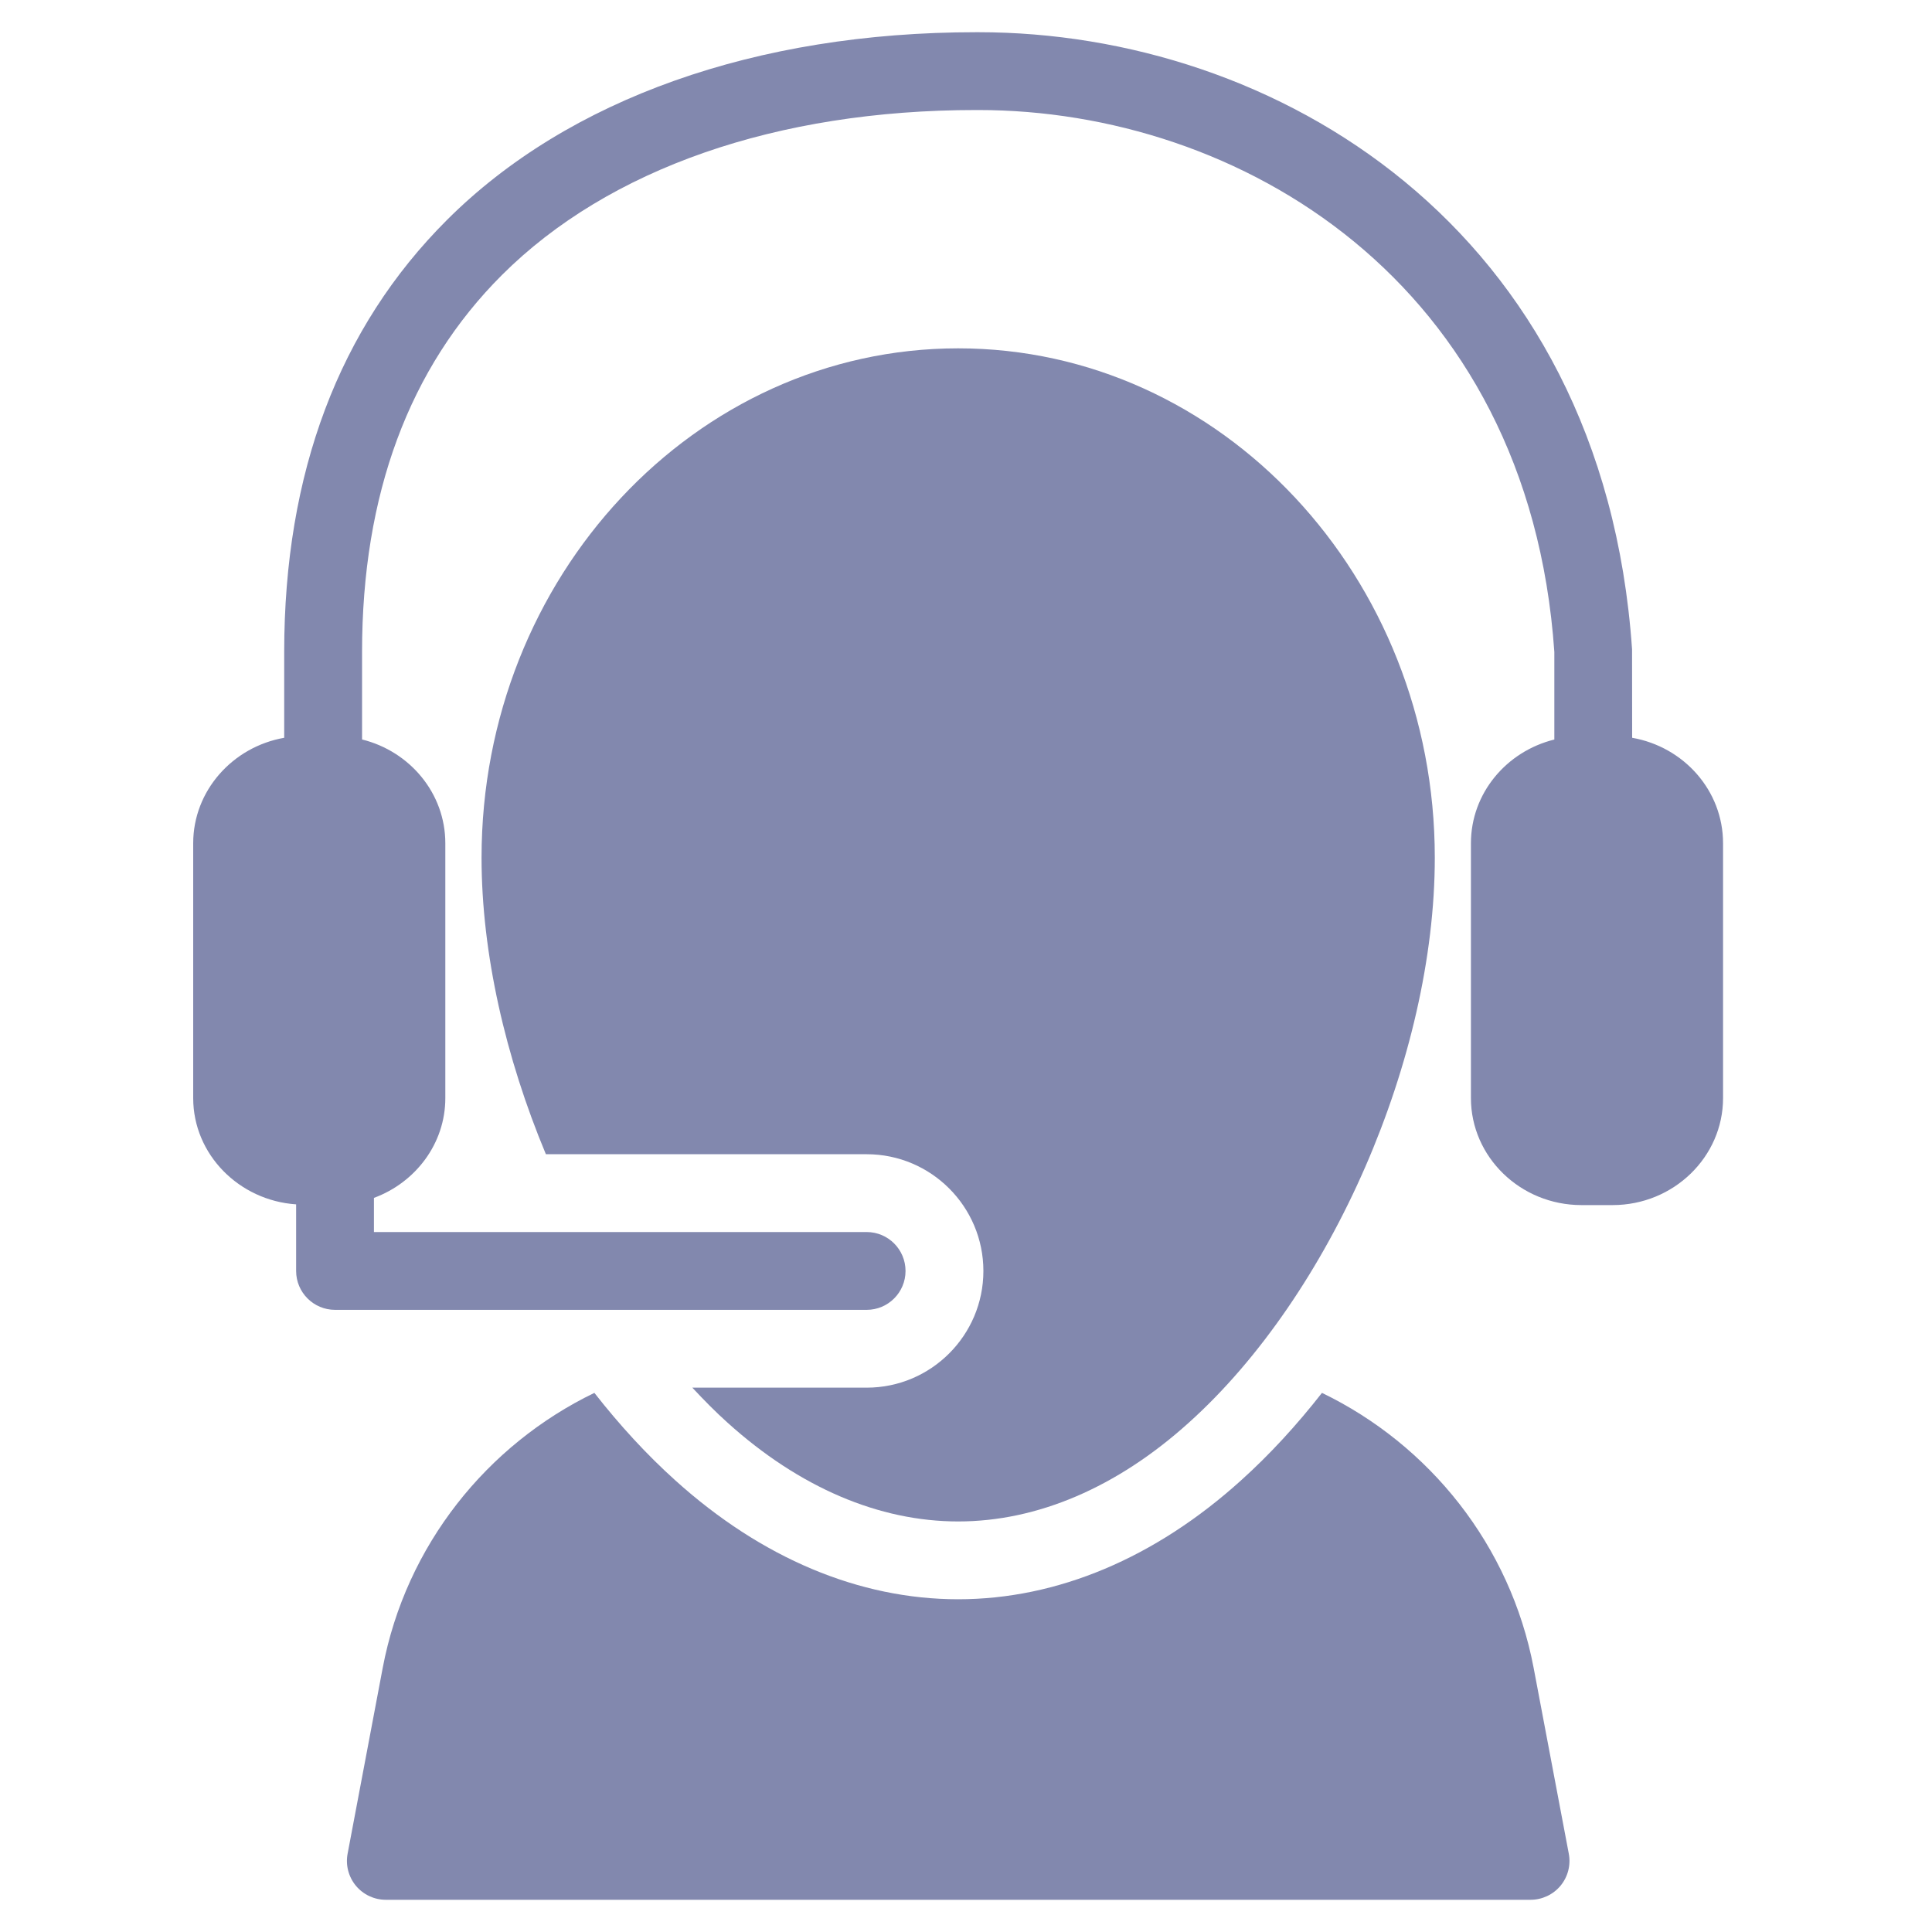
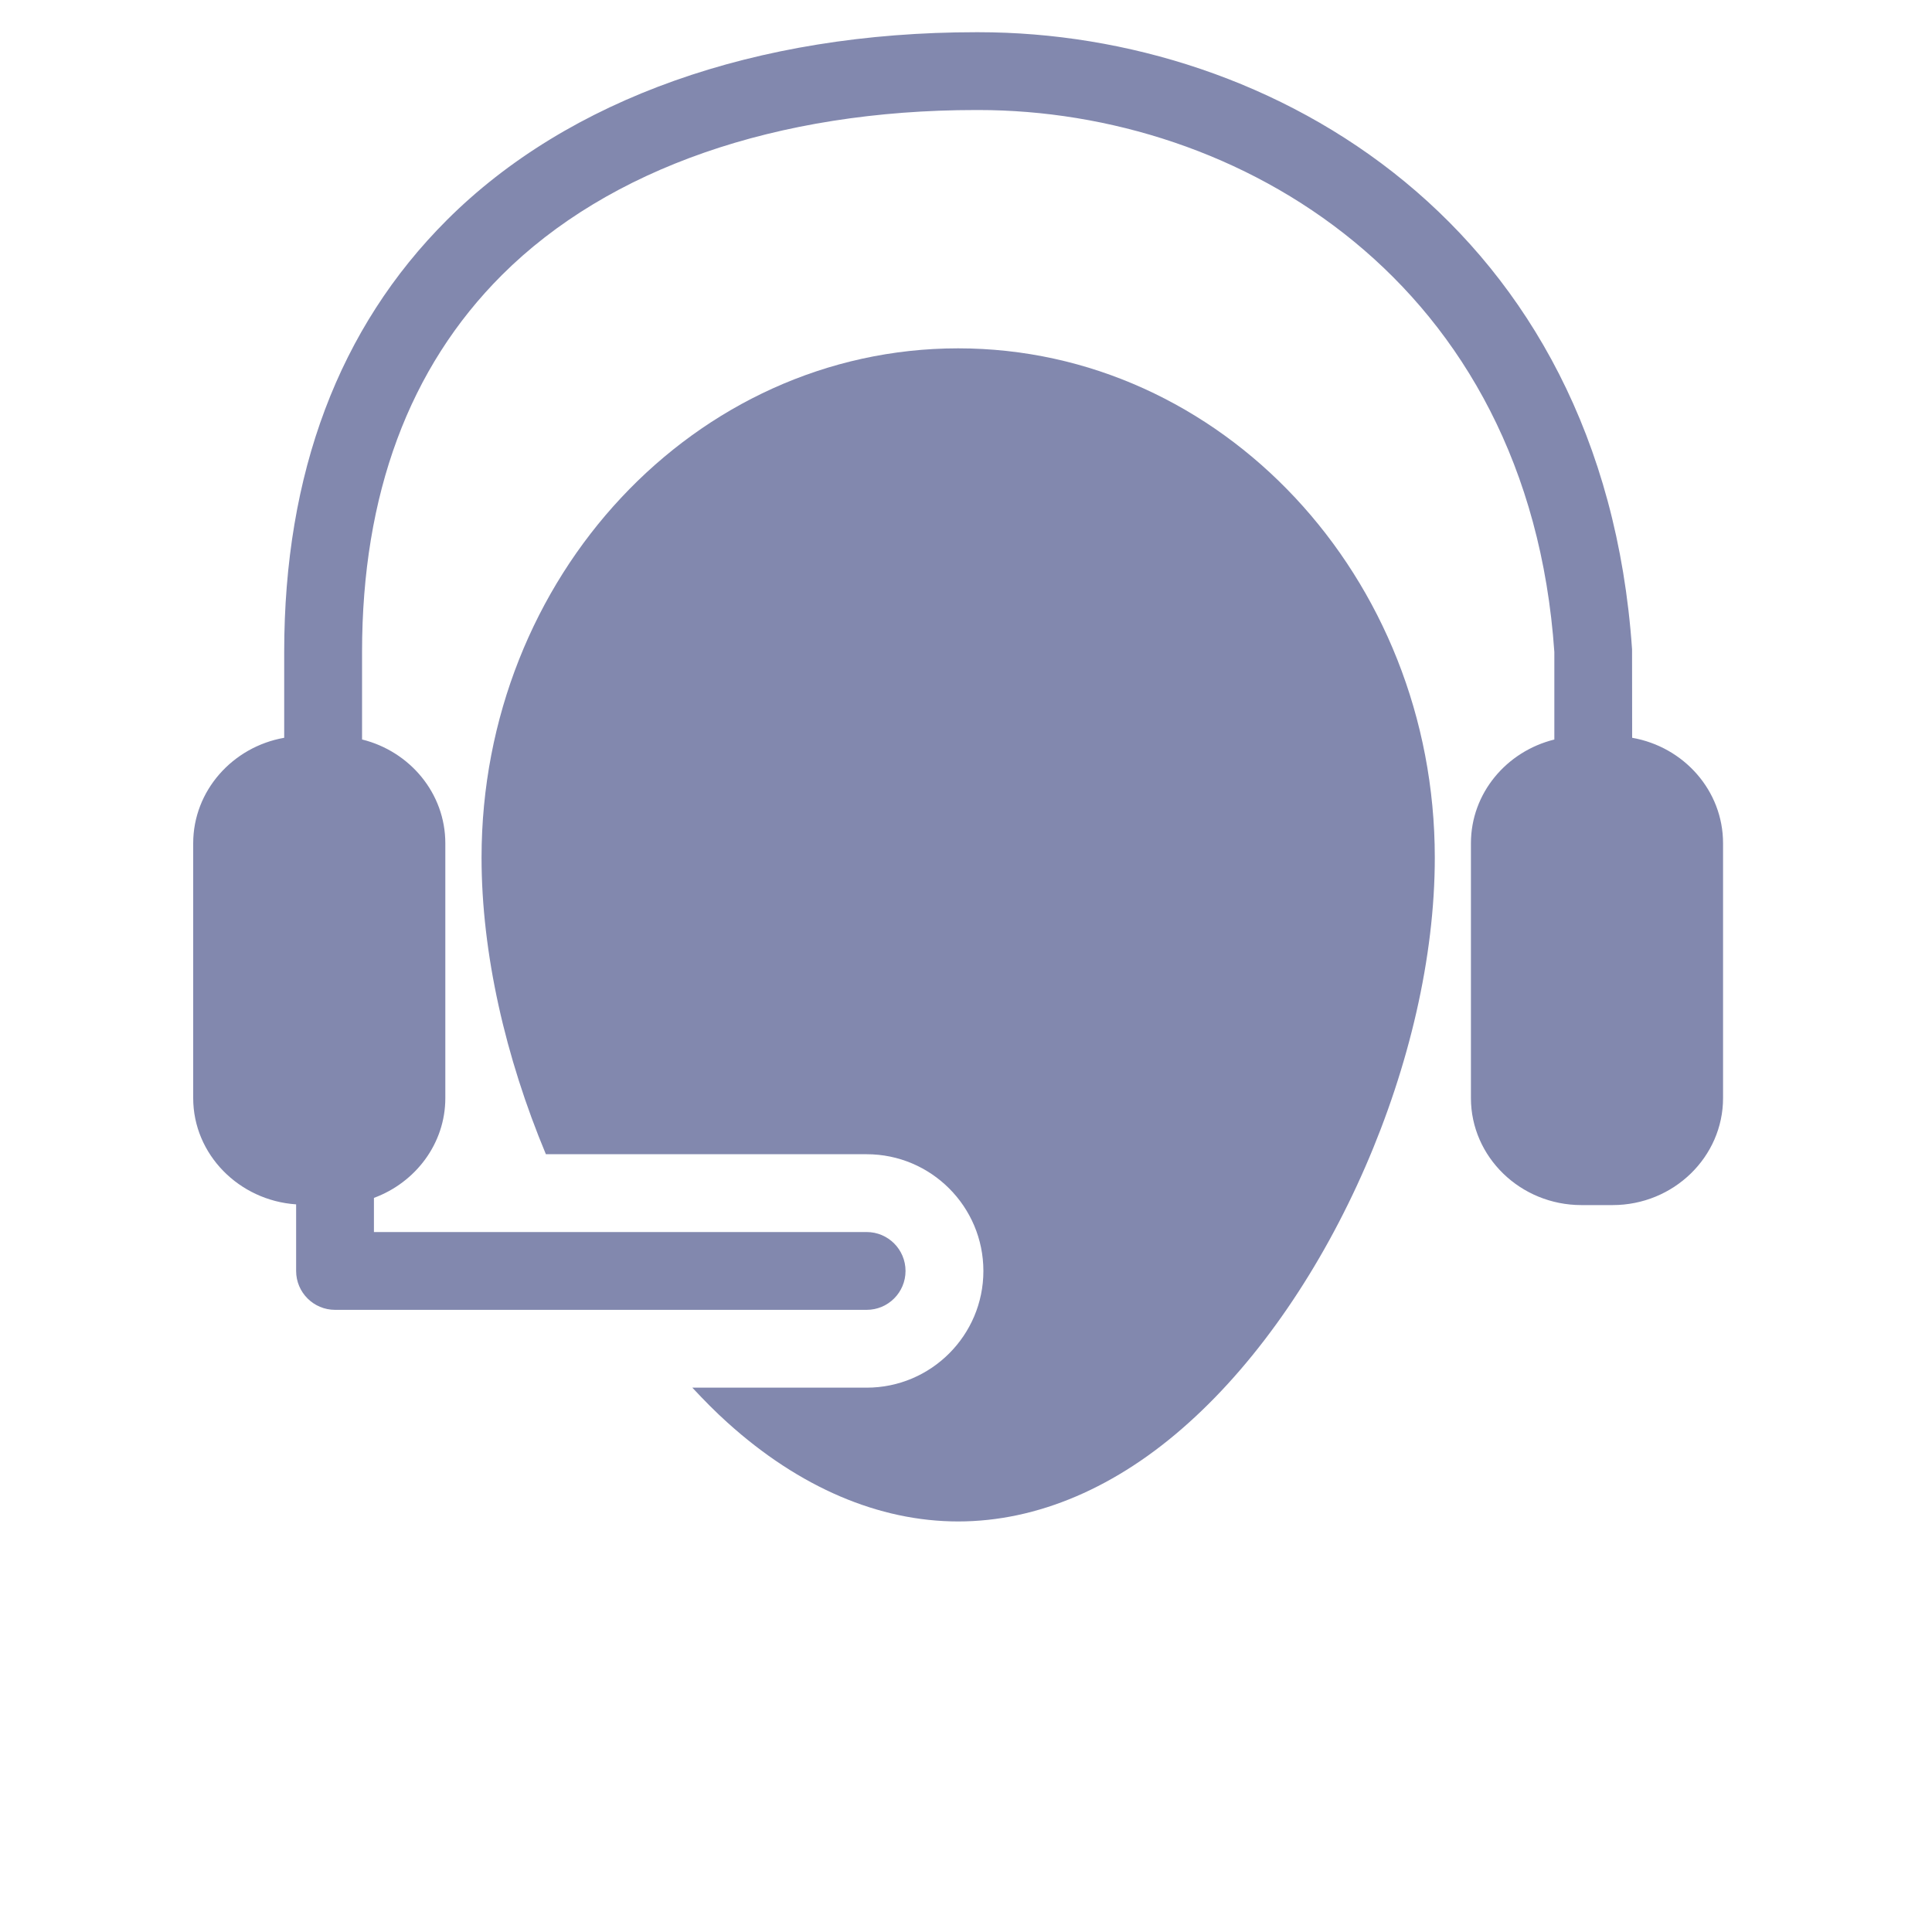
<svg xmlns="http://www.w3.org/2000/svg" width="40" height="40" viewBox="0 0 40 40" fill="none">
  <path d="M33.792 15.275L33.79 13.443C33.186 4.662 26.356 0.667 20.26 0.667C20.242 0.666 20.225 0.667 20.208 0.667C15.654 0.667 11.764 2.047 9.254 4.554C7.018 6.786 5.884 9.796 5.884 13.499V15.275C4.819 15.462 4 16.369 4 17.459V22.735C4 23.9 4.948 24.855 6.131 24.935V26.314C6.131 26.758 6.492 27.119 6.937 27.119H17.943C18.388 27.119 18.748 26.758 18.748 26.314C18.748 25.869 18.388 25.508 17.943 25.508H7.742V24.801C8.603 24.483 9.22 23.677 9.22 22.735V17.459C9.22 16.422 8.483 15.554 7.496 15.31V13.499C7.496 10.239 8.47 7.613 10.392 5.694C12.599 3.491 16.083 2.278 20.21 2.278C20.226 2.278 20.241 2.278 20.257 2.278C25.631 2.278 31.65 5.804 32.181 13.499V15.311C31.19 15.556 30.454 16.423 30.454 17.459V22.735C30.454 23.951 31.477 24.95 32.742 24.95H33.387C34.651 24.95 35.674 23.951 35.674 22.735V17.459C35.674 16.369 34.862 15.462 33.792 15.275Z" fill="#8288AE" />
-   <path d="M27.37 28.838C26.848 29.505 26.287 30.117 25.692 30.652C23.911 32.26 21.886 33.111 19.838 33.111C17.791 33.111 15.766 32.26 13.982 30.65C13.388 30.116 12.828 29.505 12.306 28.838C10.084 29.912 8.405 31.993 7.924 34.53L7.197 38.378C7.152 38.614 7.215 38.857 7.368 39.042C7.521 39.226 7.748 39.333 7.988 39.333H31.688C31.928 39.333 32.156 39.226 32.309 39.042C32.462 38.857 32.525 38.614 32.48 38.378L31.752 34.53C31.271 31.993 29.592 29.912 27.37 28.838Z" fill="#8288AE" />
  <path d="M17.944 28.73H14.334C14.571 28.984 14.812 29.23 15.061 29.453C16.551 30.799 18.202 31.5 19.838 31.5C21.473 31.5 23.124 30.799 24.615 29.453C27.563 26.803 29.706 21.889 29.706 17.757C29.706 11.941 25.283 7.212 19.838 7.212C14.392 7.212 9.97 11.941 9.97 17.757C9.97 19.736 10.465 21.893 11.302 23.897H17.944C19.276 23.897 20.36 24.981 20.36 26.314C20.36 27.646 19.276 28.73 17.944 28.73Z" fill="#8288AE" />
</svg>